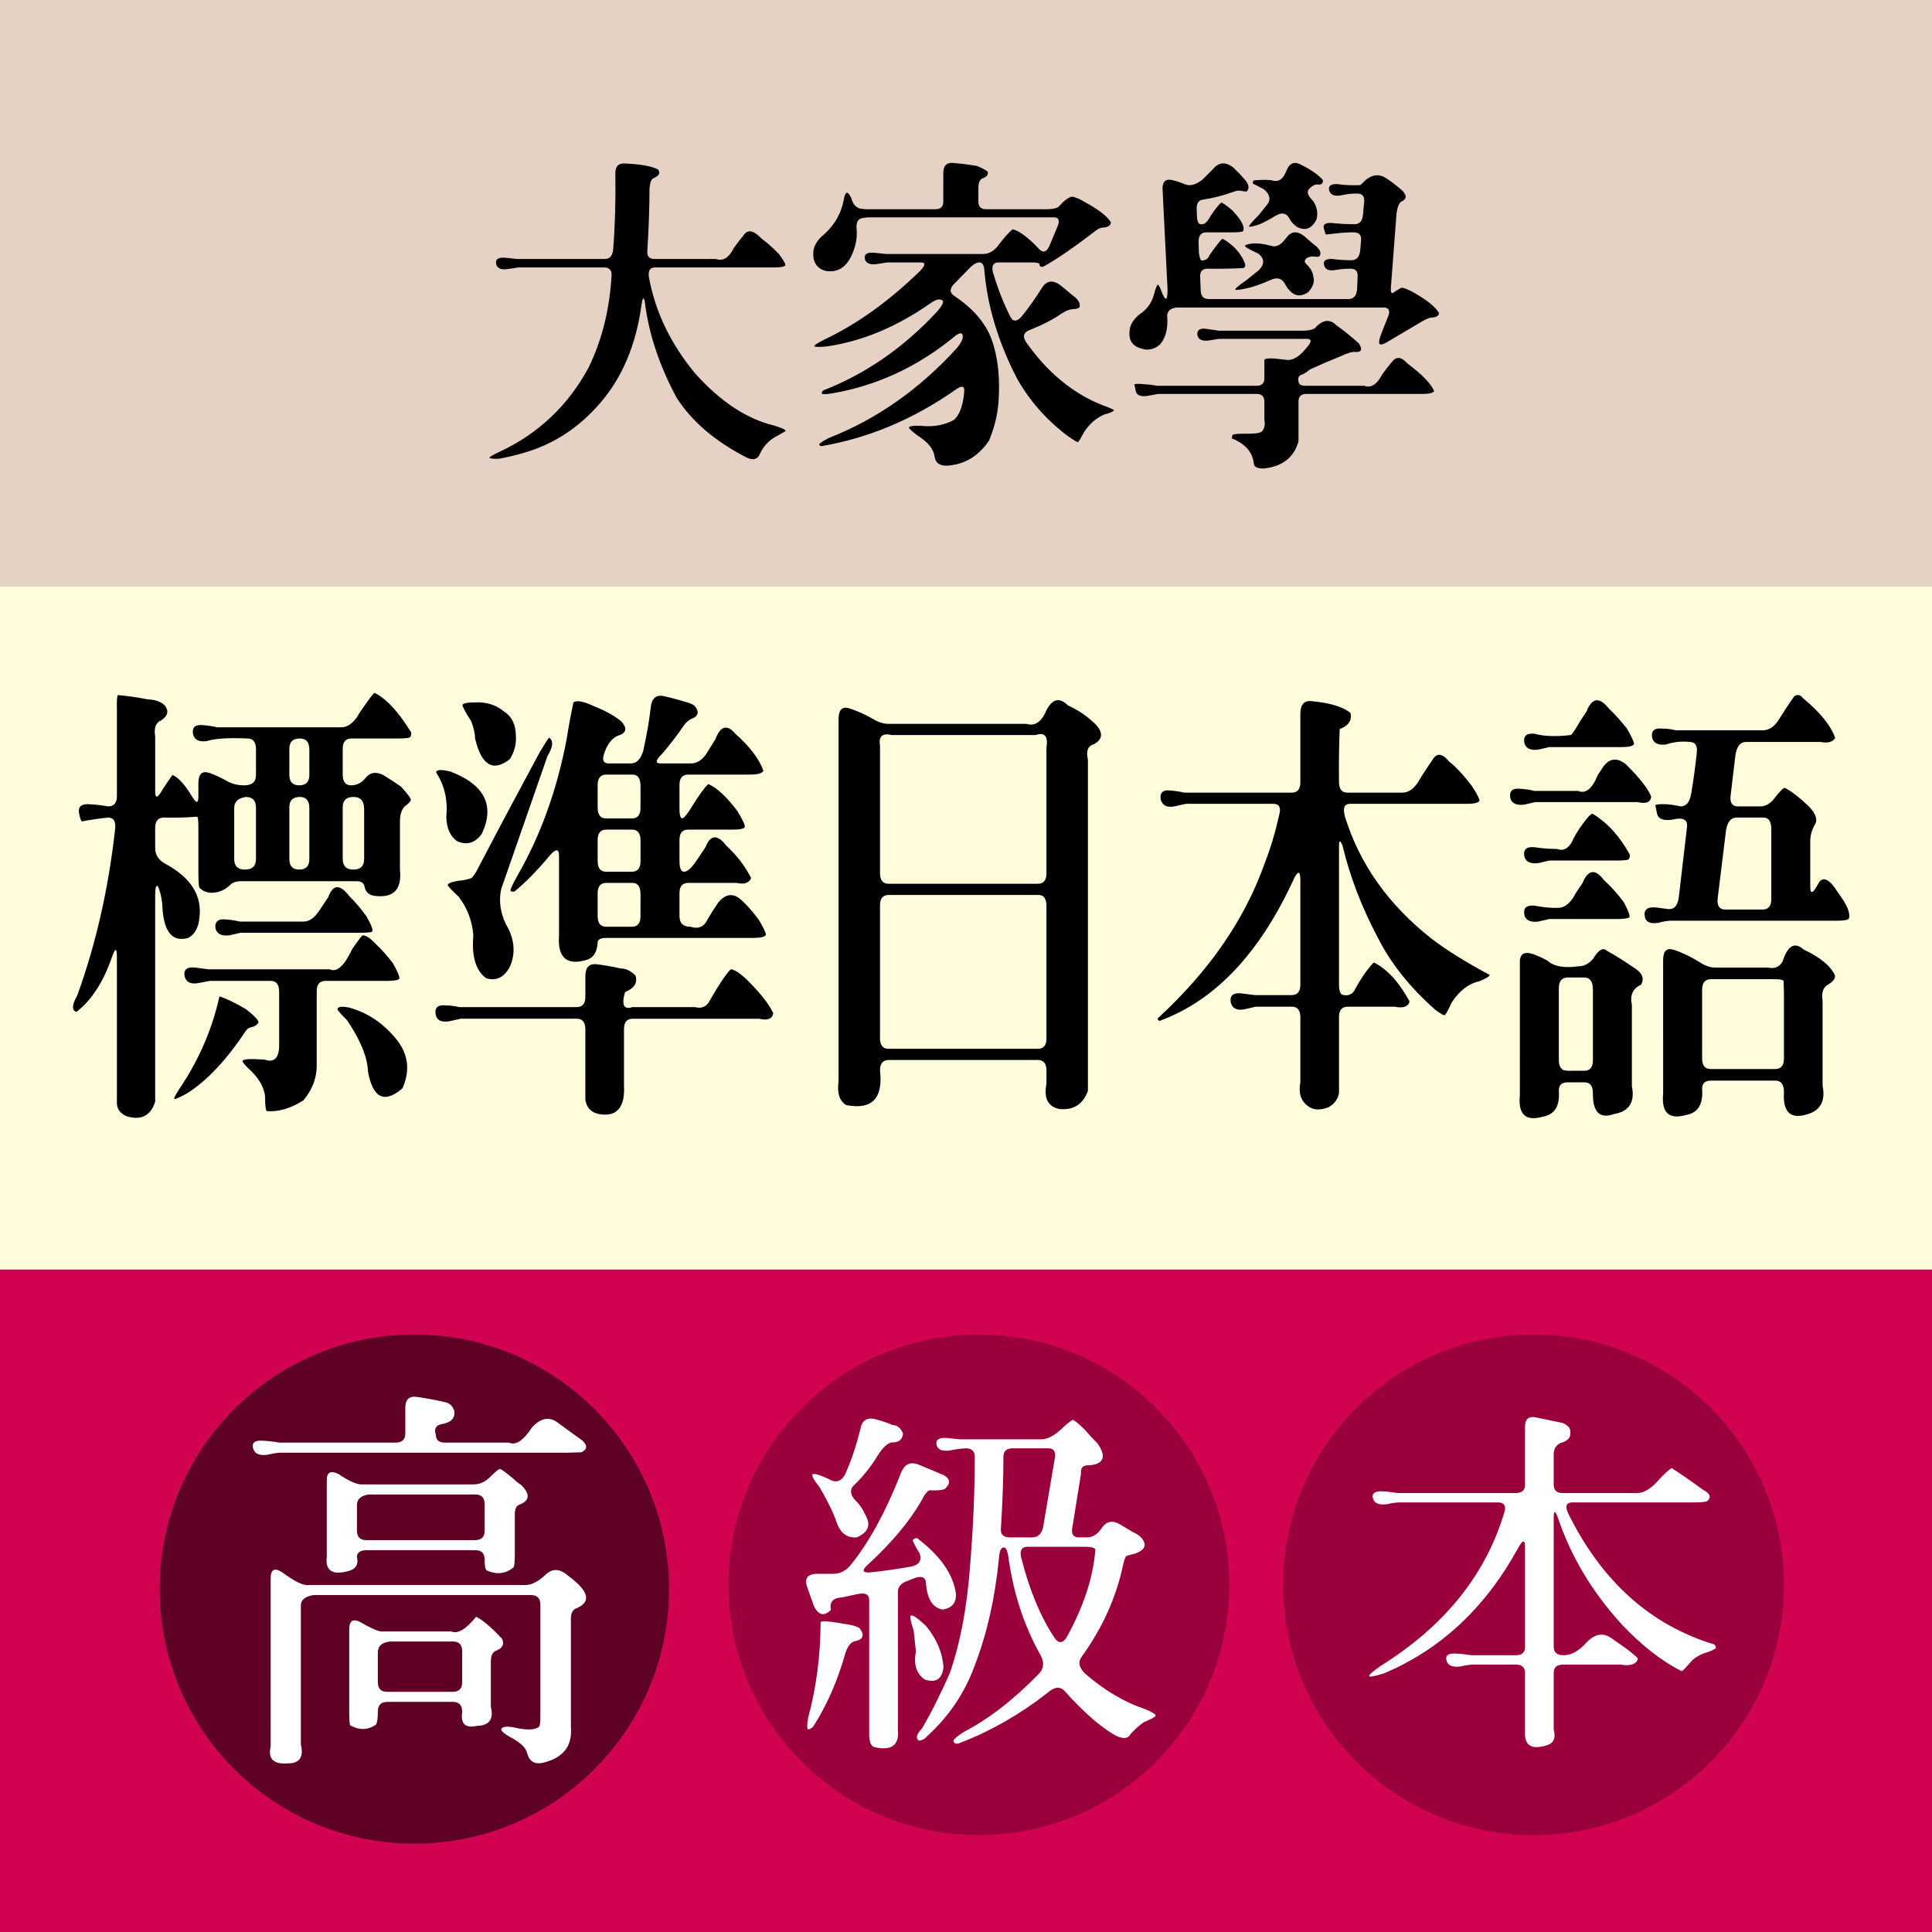
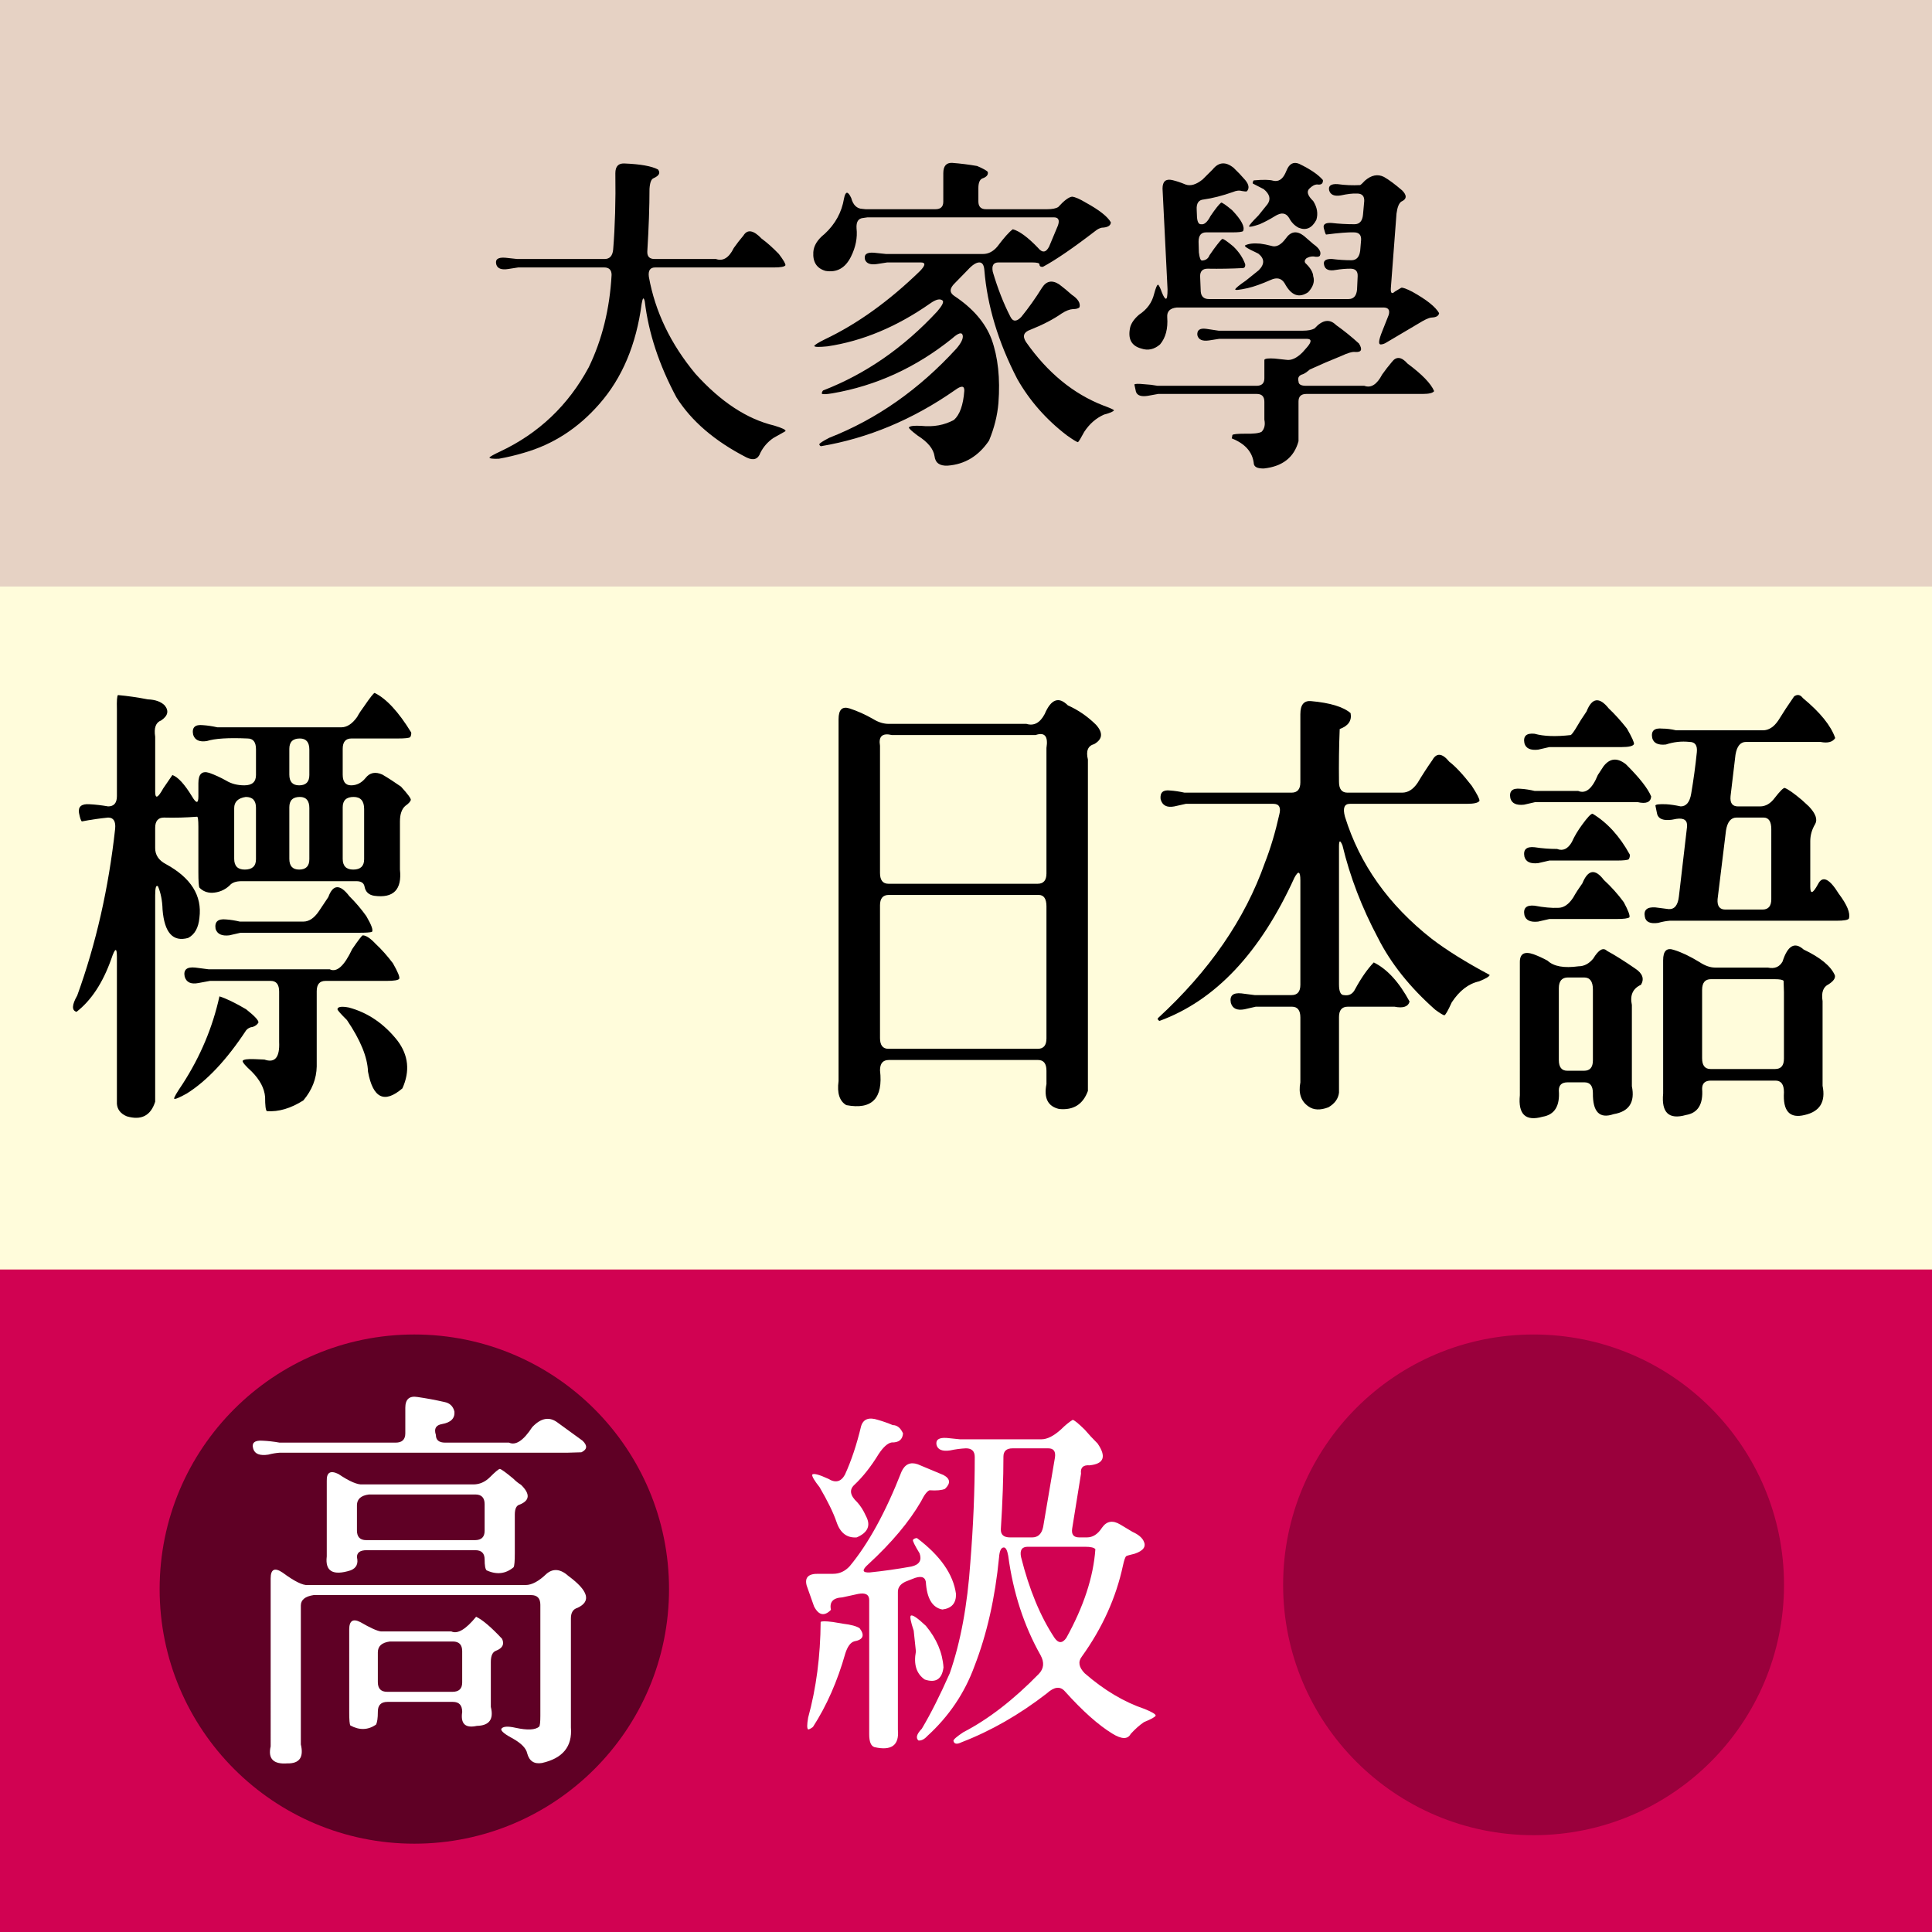
<svg xmlns="http://www.w3.org/2000/svg" version="1.1" id="icon" x="0px" y="0px" width="512px" height="512px" viewBox="0 0 512 512" enable-background="new 0 0 512 512" xml:space="preserve">
  <rect x="0" fill="#D10252" width="512" height="512" />
  <rect x="0" fill="#FFFCDB" width="512" height="336.43" />
  <rect x="0" fill="#E6D2C4" width="512" height="155.44" />
  <ellipse fill="#5F0025" cx="109.802" cy="421.124" rx="67.497" ry="67.471" />
-   <ellipse fill="#9A003C" cx="259.42" cy="420" rx="66.371" ry="66.345" />
  <ellipse fill="#9A003C" cx="406.411" cy="420" rx="66.371" ry="66.345" />
  <g>
    <path d="M163.076,45.899c0-1.826,0.829-2.683,2.489-2.572c4.15,0.166,7.083,0.692,8.8,1.576c0.718,0.886,0.332,1.66-1.162,2.324   c-0.61,0.221-0.969,1.162-1.079,2.821c0,4.759-0.195,10.289-0.581,16.595c-0.057,1.328,0.581,1.992,1.91,1.992h16.269   c1.88,0.664,3.458-0.303,4.731-2.904c0.773-1.106,1.631-2.211,2.572-3.319c1.051-1.714,2.656-1.438,4.814,0.83   c1.438,1.051,2.959,2.406,4.564,4.066c1.217,1.605,1.798,2.601,1.743,2.987c-0.222,0.388-1.218,0.581-2.987,0.581h-31.543   c-1.328,0-1.883,0.83-1.66,2.489c1.66,9.239,5.781,17.813,12.368,25.722c6.694,7.414,13.641,11.976,20.835,13.691   c2.212,0.664,3.208,1.162,2.987,1.493l-3.236,1.826c-1.494,1.05-2.629,2.351-3.403,3.9c-0.61,1.714-1.826,2.129-3.652,1.245   c-8.413-4.315-14.608-9.625-18.594-15.931c-4.594-8.574-7.388-17.038-8.384-25.391c-0.278-1.272-0.554-1.079-0.83,0.581   c-1.44,10.843-5.175,19.694-11.206,26.552c-5.59,6.417-12.258,10.731-20.005,12.944c-2.214,0.664-4.428,1.189-6.642,1.577   c-1.659,0.055-2.489-0.056-2.489-0.332c0.22-0.277,1.162-0.802,2.821-1.577c10.237-4.813,18.067-12.251,23.491-22.32   c3.541-7.302,5.563-15.461,6.061-24.478c0-1.328-0.664-1.991-1.992-1.991h-22.744l-2.656,0.415   c-1.771,0.278-2.822-0.11-3.153-1.162c-0.389-1.382,0.414-1.991,2.406-1.825l3.071,0.332h23.242c1.328,0,2.075-0.83,2.241-2.489   C162.993,59.95,163.187,53.201,163.076,45.899z" />
    <path d="M249.985,45.899c0-1.88,0.775-2.792,2.324-2.738c2.213,0.166,4.428,0.443,6.641,0.83c1.659,0.72,2.602,1.245,2.821,1.577   c0.166,0.775-0.332,1.356-1.494,1.742c-0.664,0.332-0.996,1.191-0.996,2.572v3.485c0,1.383,0.664,2.074,1.992,2.074h16.271   c1.328,0,2.297-0.193,2.906-0.581c1.549-1.714,2.766-2.626,3.651-2.738c0.773,0.056,1.992,0.581,3.652,1.576   c3.541,1.938,5.754,3.68,6.641,5.228c-0.057,0.886-0.858,1.356-2.408,1.411c-0.553,0.112-1.106,0.388-1.659,0.83   c-5.978,4.593-10.625,7.772-13.945,9.542c-0.609,0.056-0.912-0.166-0.912-0.664c0-0.332-0.664-0.498-1.992-0.498h-8.883   c-1.328,0-1.826,0.83-1.494,2.489c1.328,4.48,2.877,8.436,4.648,11.865c0.664,1.383,1.633,1.411,2.905,0.083   c1.937-2.377,3.763-4.95,5.479-7.716c1.162-1.826,2.685-2.129,4.564-0.913c1.106,0.83,2.213,1.743,3.319,2.738   c1.66,1.107,2.353,2.213,2.076,3.319c-0.277,0.332-0.859,0.498-1.744,0.498c-0.885,0.056-1.881,0.444-2.988,1.162   c-2.213,1.549-4.979,2.987-8.301,4.314c-1.771,0.609-2.158,1.688-1.162,3.236c5.699,8.132,12.535,13.747,20.504,16.844   c1.66,0.609,2.601,1.024,2.822,1.245c-0.11,0.332-0.996,0.718-2.656,1.162c-2.104,0.94-3.848,2.461-5.229,4.563   c-0.885,1.66-1.439,2.572-1.66,2.738c-0.277,0-1.273-0.609-2.988-1.825c-5.479-4.205-9.85-9.182-13.114-14.936   c-5.035-9.735-7.941-19.36-8.716-28.875c-0.11-1.328-0.555-1.991-1.327-1.991c-0.83,0-1.855,0.664-3.072,1.991l-3.402,3.485   c-1.439,1.383-1.494,2.518-0.166,3.402c4.923,3.265,8.217,7.082,9.876,11.451c1.715,4.758,2.324,10.4,1.826,16.927   c-0.277,3.319-1.107,6.638-2.49,9.957c-2.768,4.093-6.419,6.306-10.957,6.638c-2.104,0.11-3.265-0.719-3.485-2.489   c-0.277-1.937-1.771-3.762-4.482-5.477c-1.549-1.162-2.324-1.881-2.324-2.157c0.277-0.388,1.384-0.526,3.32-0.415   c3.209,0.332,6.088-0.194,8.633-1.577c1.549-1.383,2.462-3.954,2.74-7.717c0.054-1.382-0.776-1.438-2.49-0.166   c-11.18,7.8-23.021,12.75-35.527,14.853c-0.223-0.111-0.361-0.277-0.415-0.498c0.054-0.277,0.939-0.858,2.655-1.743   c12.563-4.924,23.794-12.806,33.701-23.648c1.273-1.494,1.826-2.655,1.66-3.485c-0.221-0.94-1.162-0.664-2.822,0.83   c-9.574,7.689-20.143,12.529-31.708,14.521c-1.66,0.278-2.602,0.305-2.821,0.083c0-0.276,0.109-0.552,0.332-0.83   c11.288-4.369,21.387-11.368,30.298-20.993c1.271-1.494,1.741-2.434,1.41-2.821c-0.664-0.608-1.771-0.359-3.32,0.747   c-8.854,6.196-17.929,9.986-27.227,11.368c-2.214,0.222-3.376,0.195-3.485-0.083c0.054-0.276,0.967-0.857,2.738-1.742   c8.634-4.093,17.071-10.15,25.317-18.172c1.44-1.494,1.495-2.24,0.166-2.24h-8.881l-2.657,0.415   c-1.771,0.277-2.851-0.11-3.237-1.162c-0.331-1.381,0.47-1.991,2.407-1.825l3.155,0.332h25.732c1.383,0,2.627-0.635,3.733-1.909   c1.826-2.434,3.209-3.983,4.15-4.646c1.771,0.498,3.983,2.13,6.641,4.896c1.162,1.439,2.158,1.328,2.988-0.332l2.324-5.559   c0.498-1.438,0.139-2.158-1.078-2.158h-49.391l-1.162,0.166c-1.273,0.112-1.854,1.024-1.742,2.738   c0.275,2.489-0.223,5.007-1.494,7.551c-1.494,2.987-3.735,4.232-6.725,3.734c-2.323-0.664-3.402-2.323-3.236-4.979   c0.109-1.714,1.105-3.319,2.987-4.813c2.822-2.6,4.537-5.726,5.146-9.376c0.386-1.991,1.023-2.045,1.909-0.166   c0.498,1.881,1.494,2.85,2.987,2.904l0.83,0.083h18.512c1.382,0,2.073-0.664,2.073-1.991L249.985,45.899L249.985,45.899z" />
    <path d="M321.37,44.903c1.605-1.991,3.459-2.128,5.563-0.415c1.051,0.996,2.074,2.074,3.07,3.236   c0.996,1.217,1.135,2.213,0.416,2.987c-0.224,0.056-0.638,0.029-1.246-0.083c-0.72-0.22-1.521-0.137-2.406,0.249   c-2.822,0.996-5.424,1.659-7.803,1.991c-1.328,0.112-1.938,1.024-1.826,2.738l0.082,1.991c0.11,1.273,0.471,1.881,1.08,1.826   c0.831,0.166,1.66-0.552,2.489-2.157c1.271-1.88,2.214-3.07,2.822-3.568c0.275-0.054,1.244,0.61,2.904,1.992   c2.49,2.601,3.459,4.453,2.906,5.559c-0.277,0.222-1.246,0.332-2.906,0.332h-6.89c-1.327,0-1.991,0.83-1.991,2.489l0.082,2.821   c0.166,1.439,0.442,2.157,0.83,2.157c0.995-0.054,1.659-0.525,1.991-1.411l1.162-1.659c1.273-1.714,2.021-2.6,2.242-2.655   c0.276-0.054,1.244,0.609,2.904,1.991c1.494,1.439,2.545,3.016,3.153,4.729c0.056,0.554-0.11,0.886-0.497,0.996   c-3.154,0.166-6.31,0.221-9.464,0.166c-1.327,0-1.991,0.664-1.991,1.991l0.166,4.066c0.11,1.328,0.829,1.991,2.157,1.991h37.021   c1.328,0,2.076-0.83,2.242-2.489l0.166-3.568c0.055-1.328-0.582-1.991-1.91-1.991c-1.273,0-2.572,0.111-3.9,0.332   c-1.771,0.332-2.795-0.083-3.072-1.245c-0.332-1.162,0.359-1.713,2.076-1.659c1.715,0.221,3.431,0.332,5.146,0.332   c1.328,0,2.102-0.83,2.324-2.489l0.247-2.904c0.056-1.328-0.579-1.992-1.907-1.992c-1.494-0.054-3.957,0.139-7.39,0.581   c-0.166-0.22-0.358-0.774-0.58-1.66c-0.276-1.05,0.414-1.521,2.074-1.411c1.938,0.222,3.957,0.332,6.062,0.332   c1.328,0,2.073-0.83,2.239-2.489l0.332-3.651c0.056-1.328-0.58-1.992-1.907-1.992c-1.107-0.054-2.548,0.112-4.316,0.498   c-1.717,0.278-2.74-0.166-3.072-1.328c-0.276-1.216,0.472-1.77,2.243-1.66c1.991,0.278,3.983,0.361,5.977,0.249   c0.274-0.166,0.69-0.552,1.243-1.162c1.716-1.494,3.404-1.826,5.064-0.996c1.271,0.719,2.878,1.908,4.813,3.568   c1.328,1.328,1.244,2.323-0.25,2.987c-0.608,0.443-1.022,1.493-1.243,3.153l-1.494,19.666c-0.111,1.439,0.248,1.771,1.079,0.996   l1.659-0.996c0.387-0.11,1.383,0.249,2.987,1.079c3.765,2.104,6.115,3.983,7.058,5.642c-0.111,0.72-0.748,1.107-1.91,1.162   c-0.498,0-1.301,0.305-2.406,0.913l-9.961,5.891c-0.443,0.222-0.859,0.332-1.246,0.332c-0.609-0.054-0.471-1.189,0.416-3.402   l1.742-4.397c0.387-1.328-0.082-1.992-1.41-1.992h-54.703c-1.826,0.166-2.684,1.025-2.572,2.572   c0.222,3.043-0.416,5.449-1.909,7.219c-1.55,1.328-3.209,1.688-4.98,1.079c-2.656-0.718-3.625-2.626-2.904-5.726   c0.332-1.106,1.105-2.185,2.324-3.236c2.103-1.382,3.43-3.208,3.984-5.477c0.44-1.659,0.801-2.489,1.078-2.489   c0.276,0.278,0.608,0.968,0.996,2.075c0.442,1.107,0.803,1.659,1.079,1.659c0.275,0,0.414-0.83,0.414-2.489l-1.327-26.718   c0-1.879,0.856-2.626,2.573-2.24c1.162,0.278,2.324,0.664,3.487,1.162c1.327,0.498,2.849,0.056,4.563-1.328L321.37,44.903z    M348.35,87.055c2.102-2.323,4.012-2.626,5.727-0.913c2.104,1.494,4.123,3.125,6.062,4.896c0.996,1.605,0.664,2.352-0.996,2.24   c-0.721-0.11-1.965,0.249-3.736,1.079c-2.768,1.107-5.533,2.296-8.301,3.568c-0.775,0.664-1.383,1.079-1.826,1.245   c-1.051,0.278-1.438,0.913-1.162,1.909c0,0.775,0.664,1.162,1.992,1.162h15.439c1.771,0.664,3.348-0.332,4.731-2.987   c0.774-1.106,1.631-2.211,2.572-3.319c1.162-1.548,2.545-1.411,4.15,0.415c3.873,2.876,6.227,5.31,7.057,7.302   c-0.331,0.498-1.357,0.747-3.072,0.747h-30.795c-1.385,0-2.076,0.664-2.076,1.992v10.538c-1.162,4.259-4.205,6.666-9.131,7.219   c-1.826,0.055-2.738-0.443-2.738-1.494c-0.389-2.933-2.323-5.09-5.811-6.472l0.166-0.913c0.221-0.222,1.328-0.332,3.32-0.332   c2.213,0.055,3.68-0.111,4.398-0.498c0.774-0.775,1.022-1.854,0.747-3.236v-4.729c0-1.382-0.664-2.075-1.992-2.075h-26.147   l-2.738,0.498c-1.771,0.278-2.822-0.083-3.154-1.079l-0.416-1.909c0.111-0.22,0.996-0.249,2.656-0.083   c1.162,0.056,2.324,0.195,3.486,0.415h26.229c1.385,0,2.076-0.664,2.076-1.991v-4.896c0.166-0.332,1.078-0.442,2.738-0.332   l3.072,0.332c1.327,0.222,2.766-0.442,4.315-1.991l1.244-1.411c1.217-1.438,1.162-2.157-0.166-2.157h-23.158l-2.656,0.415   c-1.825,0.278-2.879-0.193-3.153-1.41c-0.111-1.328,0.664-1.88,2.324-1.66l3.319,0.498h22.328   C346.605,87.636,347.629,87.442,348.35,87.055z M340.713,63.241c1.328-1.936,2.932-2.185,4.813-0.747l2.49,2.158   c1.66,1.162,2.24,2.213,1.742,3.153c-0.276,0.278-0.804,0.332-1.576,0.166c-0.721-0.054-1.385,0.112-1.992,0.498   c-0.555,0.553-0.555,1.051,0,1.494c1.162,1.162,1.771,2.24,1.826,3.236c0.44,1.383,0,2.794-1.328,4.232   c-2.436,1.659-4.512,0.885-6.227-2.324c-0.83-1.381-2.074-1.687-3.734-0.913c-2.38,1.051-4.4,1.771-6.062,2.157   c-2.27,0.498-3.375,0.61-3.319,0.332c0.11-0.332,1.051-1.106,2.822-2.323l3.403-2.738c1.604-1.604,1.576-3.07-0.084-4.397   l-0.83-0.415c-1.938-0.884-2.85-1.465-2.737-1.743c0.885-0.498,2.239-0.664,4.065-0.498c0.885,0.112,1.854,0.305,2.906,0.581   C338.165,65.593,339.439,64.956,340.713,63.241z M340.961,45.152c0.719-1.77,1.825-2.351,3.319-1.742   c2.988,1.439,5.092,2.876,6.31,4.314c0.055,0.941-0.443,1.328-1.494,1.162c-0.664,0-1.355,0.361-2.074,1.079   c-0.83,0.776-0.498,1.881,0.996,3.319c1.051,1.659,1.328,3.319,0.83,4.979c-1.162,2.213-2.74,2.904-4.732,2.074   c-1.051-0.552-1.881-1.411-2.489-2.572c-0.83-1.382-2.074-1.548-3.734-0.498c-1.328,0.83-2.687,1.549-4.068,2.157   c-1.771,0.609-2.711,0.802-2.821,0.581c0-0.276,0.829-1.245,2.489-2.904l2.408-2.987c0.939-1.328,0.607-2.655-0.996-3.983   l-2.906-1.494c-0.055-0.276,0.027-0.552,0.25-0.83c2.49-0.22,4.205-0.193,5.146,0.083c1.383,0.332,2.461-0.332,3.236-1.991   L340.961,45.152z" />
  </g>
  <g>
    <path d="M96.499,187.164c1.611-2.354,2.543-3.532,2.792-3.532c3.102,1.52,6.329,5.012,9.679,10.479   c0.061,0.456-0.032,0.874-0.279,1.253c-0.311,0.228-1.396,0.342-3.257,0.342H93.148c-1.552,0-2.327,0.911-2.327,2.734v6.834   c0,1.899,0.745,2.848,2.233,2.848c1.489,0,2.76-0.644,3.816-1.937c1.116-1.441,2.605-1.746,4.467-0.911   c1.55,0.911,3.193,1.976,4.932,3.19c1.799,1.975,2.667,3.151,2.606,3.531c-0.125,0.456-0.621,0.988-1.489,1.595   c-0.931,0.836-1.396,2.203-1.396,4.1v12.758c0.559,5.316-1.707,7.632-6.794,6.948c-1.488-0.228-2.358-1.063-2.605-2.506   c-0.187-0.912-0.9-1.367-2.141-1.367H64.018c-1.489,0-2.544,0.381-3.164,1.139c-1.303,1.216-2.854,1.862-4.652,1.937   c-1.365,0-2.482-0.456-3.352-1.367c-0.186-0.378-0.279-1.746-0.279-4.1v-12.074c0-1.822-0.125-2.695-0.373-2.62   c-2.917,0.228-5.832,0.305-8.747,0.228c-1.553,0-2.327,0.911-2.327,2.734v5.354c0,1.822,0.931,3.229,2.792,4.214   c6.701,3.646,9.679,8.392,8.934,14.238c-0.249,2.659-1.242,4.443-2.978,5.354c-4.034,1.139-6.299-1.367-6.794-7.518   c-0.063-2.353-0.466-4.403-1.209-6.151c-0.498-0.456-0.745,0.341-0.745,2.392v54.675c-1.18,3.72-3.692,5.013-7.539,3.873   c-1.614-0.685-2.482-1.786-2.605-3.304v-38.957c0-2.581-0.498-2.392-1.488,0.57c-2.233,6.304-5.306,10.974-9.214,14.011   c-1.303-0.381-1.241-1.823,0.187-4.329c4.963-13.668,8.313-28.4,10.051-44.195c0.187-1.974-0.435-2.962-1.861-2.962   c-2.296,0.228-4.623,0.57-6.979,1.025c-0.249-0.227-0.498-0.986-0.745-2.278c-0.249-1.669,0.682-2.429,2.792-2.278   c1.55,0.077,3.195,0.267,4.933,0.57c1.551,0,2.327-0.912,2.327-2.734v-23.009c-0.063-2.278,0.03-3.531,0.279-3.759   c2.543,0.228,5.18,0.608,7.911,1.139c1.984,0.076,3.474,0.609,4.467,1.595c1.178,1.443,0.868,2.773-0.931,3.987   c-1.429,0.532-1.954,1.975-1.582,4.328v14.58c0,1.976,0.712,1.671,2.141-0.912l2.419-3.531c1.489,0.532,3.227,2.431,5.212,5.695   c1.117,1.899,1.675,1.899,1.675,0v-3.531c0-2.43,0.962-3.341,2.886-2.733c1.488,0.532,2.978,1.215,4.468,2.05   c1.363,0.836,2.978,1.253,4.839,1.253c2.047,0,3.071-0.911,3.071-2.733v-6.834c0-1.897-0.745-2.848-2.234-2.848   c-5.088-0.228-8.687,0-10.795,0.683c-1.986,0.305-3.196-0.265-3.629-1.708c-0.373-1.897,0.496-2.734,2.604-2.506   c1.179,0.077,2.451,0.267,3.816,0.569h32.853c1.488,0,2.885-0.911,4.188-2.734C95.133,189.1,95.754,188.151,96.499,187.164z    M48.383,287.287c4.714-7.29,7.972-15.036,9.771-23.237c1.736,0.532,4.096,1.673,7.073,3.418c2.295,1.821,3.381,3,3.257,3.531   c-0.311,0.53-0.807,0.91-1.488,1.14c-0.744,0.075-1.334,0.381-1.769,0.91c-5.149,7.82-10.393,13.401-15.728,16.744   c-2.047,1.141-3.165,1.594-3.352,1.367C46.087,290.855,46.832,289.564,48.383,287.287z M93.334,251.521   c1.612-2.353,2.543-3.569,2.792-3.646c0.868,0,2.016,0.76,3.442,2.279c1.551,1.443,3.071,3.151,4.561,5.125   c1.303,2.278,1.861,3.645,1.675,4.101c-0.249,0.382-1.365,0.569-3.35,0.569H86.261c-1.551,0-2.327,0.912-2.327,2.734v19.934   c-0.062,3.264-1.242,6.264-3.536,8.998c-3.351,2.126-6.577,3.074-9.679,2.848c-0.311-0.229-0.465-1.48-0.465-3.759   c-0.187-2.278-1.365-4.519-3.536-6.722c-1.675-1.52-2.482-2.469-2.42-2.847c0.247-0.382,1.303-0.532,3.164-0.456l2.605,0.114   c2.792,0.985,4.096-0.569,3.909-4.67v-13.328c0-1.896-0.744-2.848-2.232-2.848H55.642l-3.071,0.569   c-1.986,0.381-3.195-0.188-3.63-1.709c-0.372-1.822,0.56-2.62,2.792-2.392l3.537,0.456h32.108   C89.239,257.785,91.224,256.001,93.334,251.521z M87.005,237.737c1.241-3.417,3.102-3.492,5.584-0.227   c1.613,1.594,3.102,3.342,4.467,5.24c1.426,2.431,1.922,3.835,1.489,4.214c-0.436,0.153-1.583,0.228-3.444,0.228H63.739   l-2.978,0.683c-1.986,0.228-3.196-0.341-3.629-1.708c-0.312-1.897,0.62-2.734,2.792-2.506c1.116,0.076,2.326,0.267,3.629,0.569   h16.845c1.489,0,2.854-0.911,4.096-2.733L87.005,237.737z M65.135,211.198c-2.047,0.304-3.071,1.292-3.071,2.961V227.6   c0,1.898,0.932,2.847,2.792,2.847c1.985,0,2.979-0.911,2.979-2.734v-13.668C67.834,212.148,66.934,211.198,65.135,211.198z    M81.98,198.668c0-1.974-0.837-2.961-2.513-2.961c-1.861,0-2.792,0.911-2.792,2.734v6.834c0,1.899,0.868,2.848,2.605,2.848   c1.799,0,2.699-0.911,2.699-2.733V198.668z M81.98,214.159c0-1.974-0.837-2.961-2.513-2.961c-1.861,0-2.792,0.911-2.792,2.733   V227.6c0,1.898,0.868,2.847,2.605,2.847c1.799,0,2.699-0.911,2.699-2.734V214.159z M89.425,267.468   c0.061-0.685,1.085-0.836,3.071-0.456c5.024,1.367,9.307,4.291,12.843,8.771c2.915,3.873,3.35,8.087,1.303,12.644   c-4.778,4.101-7.817,2.62-9.121-4.442c-0.125-3.797-1.985-8.354-5.584-13.668C90.324,268.721,89.486,267.771,89.425,267.468z    M96.499,214.387c0-2.125-0.932-3.189-2.792-3.189c-1.924,0-2.886,0.911-2.886,2.733V227.6c0,1.898,0.932,2.847,2.792,2.847   c1.923,0,2.886-0.911,2.886-2.734V214.387z" />
-     <path d="M155.13,258.924c-0.063-2.352,0.837-3.492,2.699-3.417c2.107,0.228,4.312,0.609,6.607,1.14c1.427,0,2.76,0.646,4.002,1.937   c0.559,1.899-0.373,3.343-2.792,4.329c-0.994,3.417-0.342,4.747,1.954,3.986h16.566c1.799,0.455,3.102-0.114,3.909-1.709   c2.48-4.328,4.342-7.1,5.584-8.314c1.303,0.076,3.381,1.671,6.234,4.784c2.42,2.582,4.095,4.86,5.025,6.835   c-0.249,1.52-1.489,2.013-3.723,1.48h-33.504c-1.552,0-2.326,0.91-2.326,2.732v14.922c0.31,5.848-1.861,8.391-6.516,7.632   c-2.109-0.382-3.351-1.634-3.723-3.76V272.82c0-1.896-0.745-2.848-2.234-2.848H122.09l-3.071,0.685   c-2.047,0.304-3.227-0.267-3.536-1.71c-0.373-1.896,0.496-2.733,2.605-2.506c1.118,0,2.327,0.152,3.63,0.455h31.083   c1.55,0,2.327-0.91,2.327-2.732v-5.24H155.13z M115.577,204.705c0.061-0.758,1.333-0.835,3.815-0.228   c9.059,3.494,11.819,8.999,8.283,16.516c-1.8,2.431-3.971,3.075-6.515,1.936c-1.861-1.29-2.824-3.454-2.886-6.493   C118.709,212.034,117.811,208.122,115.577,204.705z M143.031,199.352c1.489-2.506,2.327-3.796,2.514-3.873   c1.178,0.836,1.023,2.468-0.465,4.897l-12.285,35.311c-0.621,3.038-0.218,6.076,1.21,9.112c2.356,3.95,2.729,7.746,1.117,11.391   c-1.489,2.811-3.568,3.835-6.235,3.076c-2.792-1.975-3.941-5.771-3.443-11.392c-0.312-3.872-1.613-7.29-3.908-10.251   c-1.801-1.669-2.763-2.695-2.886-3.076c0.062-0.456,1.024-0.834,2.886-1.139c1.116-0.075,2.232-0.302,3.35-0.684   c0.434-0.302,0.992-1.1,1.675-2.392C131.957,220.008,137.447,209.68,143.031,199.352z M122.557,186.822   c0.187-0.456,1.271-0.684,3.257-0.684c3.039-0.151,5.615,0.646,7.726,2.392c2.047,1.292,3.102,3.38,3.164,6.265   c0.187,2.278-0.343,4.405-1.582,6.378c-4.468,3.494-7.539,1.671-9.213-5.467c0-1.214-0.343-2.734-1.024-4.556   C123.332,188.721,122.557,187.277,122.557,186.822z M172.44,187.505c0.248-2.353,1.333-3.378,3.257-3.075   c2.048,0.455,4.188,1.025,6.423,1.708c1.054,0.305,1.735,0.646,2.047,1.026c1.239,1.594,0.868,2.733-1.117,3.417   c-0.685,0.381-1.272,0.911-1.77,1.595c-1.737,2.583-3.723,5.165-5.955,7.745c-1.614,1.595-1.707,2.393-0.279,2.393h8.097   c1.55,0,2.916-0.873,4.095-2.62l2.327-3.759c1.364-3.569,3.132-4.062,5.306-1.481c3.847,3.417,6.328,6.683,7.444,9.796   c-0.312,0.683-1.459,1.025-3.443,1.025h-16.474c-1.551,0-2.327,0.911-2.327,2.734v6.265c0,2.05,0.341,2.887,1.024,2.506   c0.559-0.456,1.303-1.442,2.233-2.962c1.922-3.113,3.381-5.125,4.374-6.037c2.295,0.988,4.869,3.38,7.725,7.177   c1.427,2.354,2.078,3.759,1.955,4.214c-0.187,0.456-1.272,0.684-3.257,0.684h-11.728c-1.551,0-2.327,0.911-2.327,2.733v5.582   c0,1.899,0.403,2.848,1.21,2.848c0.868,0,1.923-0.911,3.165-2.734l2.514-3.759c1.303-3.341,3.132-3.492,5.491-0.456   c2.916,2.734,5.118,5.621,6.607,8.657c-0.559,1.292-1.861,1.709-3.909,1.253h-12.75c-1.551,0-2.327,0.912-2.327,2.734v6.038   c0,1.898,0.963,2.847,2.886,2.847c2.107,0.684,3.629,0.039,4.56-1.936c0.868-1.519,1.83-3.037,2.885-4.557   c1.736-2.05,3.537-2.429,5.398-1.139c1.613,1.292,3.381,3.229,5.305,5.81c1.303,2.203,1.922,3.531,1.861,3.987   c-0.313,0.532-1.428,0.797-3.352,0.797h-38.9c-1.489,0-2.267,0.381-2.327,1.139c-0.125,2.583-1.086,4.14-2.885,4.67   c-5.336,1.595-7.787-0.569-7.353-6.493v-21.072c0-1.822-0.745-1.936-2.232-0.342c-3.477,4.177-6.67,7.443-9.586,9.796   c-0.373,0.076-0.713,0.039-1.024-0.114c-0.125-0.379,0.465-1.708,1.77-3.987c6.202-10.782,10.576-22.932,13.121-36.45   c0.496-3.189,1.085-6.378,1.77-9.568c0.868-0.606,2.605-0.302,5.211,0.912c3.102,1.216,5.584,2.583,7.446,4.101   c1.735,1.899,1.396,3.189-1.024,3.873c-1.551,0.76-2.699,2.278-3.443,4.557c-0.684,1.822-0.278,2.734,1.211,2.734h5.862   c1.489,0,2.574-1.14,3.257-3.417C171.478,194.34,172.129,190.543,172.44,187.505z M169.741,208.35c0-2.05-0.685-3.076-2.048-3.076   h-6.979c-1.552,0-2.327,0.911-2.327,2.734v6.037c0,1.899,0.745,2.848,2.233,2.848h6.794c1.55,0,2.327-0.911,2.327-2.734V208.35   L169.741,208.35z M169.741,222.702c0-1.897-0.745-2.847-2.234-2.847h-6.793c-1.552,0-2.327,0.911-2.327,2.733v5.582   c0,1.899,0.745,2.848,2.233,2.848h6.794c1.55,0,2.327-0.911,2.327-2.734V222.702L169.741,222.702z M169.741,236.94   c0-1.974-0.715-2.962-2.142-2.962h-6.887c-1.552,0-2.327,0.912-2.327,2.734v6.038c0,1.898,0.745,2.847,2.233,2.847h6.794   c1.55,0,2.327-0.911,2.327-2.734L169.741,236.94L169.741,236.94z" />
    <path d="M276.859,189.214c1.677-3.947,3.724-4.707,6.144-2.278c2.729,1.215,5.211,2.924,7.444,5.125   c1.923,2.127,1.769,3.835-0.465,5.126c-1.676,0.456-2.233,1.822-1.676,4.1v87.822c-1.303,3.567-3.848,5.162-7.631,4.783   c-2.979-0.684-4.096-2.887-3.352-6.605v-3.531c0-1.898-0.744-2.848-2.232-2.848h-39.553c-1.552,0-2.327,0.91-2.327,2.734   c0.869,7.44-2.11,10.516-8.935,9.226c-1.8-1.063-2.481-3.188-2.047-6.379v-95.908c0-2.506,0.961-3.455,2.886-2.848   c2.108,0.684,4.219,1.634,6.328,2.848c1.364,0.836,2.729,1.253,4.095,1.253h36.48C274.006,192.442,275.617,191.568,276.859,189.214   z M236.376,194.795c-2.545-0.607-3.6,0.341-3.165,2.848v33.716c0,1.898,0.745,2.847,2.233,2.847h39.553   c1.551,0,2.325-0.911,2.325-2.734v-33.26c0.496-3.113-0.465-4.252-2.885-3.417H236.376L236.376,194.795z M277.324,240.244   c0-2.051-0.685-3.076-2.048-3.076h-39.738c-1.552,0-2.327,0.911-2.327,2.733v35.197c0,1.897,0.745,2.848,2.233,2.848h39.553   c1.551,0,2.325-0.91,2.325-2.732v-34.969H277.324z" />
    <path d="M344.611,189.214c0-2.429,0.933-3.568,2.793-3.417c5.086,0.456,8.592,1.52,10.517,3.189   c0.373,1.976-0.591,3.38-2.886,4.215c-0.186,4.556-0.248,9.226-0.186,14.011c0,1.898,0.744,2.847,2.231,2.847h14.521   c1.549,0,2.914-0.872,4.094-2.62c1.178-1.974,2.48-3.987,3.91-6.037c1.115-1.974,2.606-1.822,4.467,0.456   c1.611,1.216,3.599,3.342,5.955,6.379c1.428,2.203,2.109,3.531,2.049,3.987c-0.313,0.532-1.43,0.797-3.352,0.797h-30.99   c-1.49,0-1.924,1.139-1.303,3.417c3.908,12.606,11.569,23.39,22.985,32.35c3.972,3.038,9.091,6.228,15.355,9.569   c0,0.379-0.93,0.949-2.791,1.707c-2.793,0.609-5.211,2.47-7.259,5.582c-0.993,2.203-1.646,3.343-1.954,3.416   c-0.373-0.074-1.18-0.567-2.42-1.479c-6.701-5.923-11.76-12.262-15.17-19.022c-4.281-8.048-7.416-16.212-9.4-24.49   c-0.621-1.518-0.93-1.441-0.93,0.228v36.564c0,1.897,0.434,2.847,1.303,2.847c1.363,0.228,2.357-0.302,2.979-1.595   c1.61-2.961,3.256-5.314,4.932-7.063c3.537,1.747,6.701,5.202,9.492,10.365c-0.371,1.366-1.707,1.822-4.002,1.366h-12.377   c-1.552,0-2.326,0.911-2.326,2.733v20.047c-0.188,1.597-1.117,2.887-2.793,3.875c-2.172,0.834-3.939,0.756-5.306-0.229   c-1.985-1.367-2.698-3.494-2.141-6.379v-17.199c0-1.897-0.744-2.849-2.231-2.849h-9.587l-2.979,0.685   c-1.986,0.382-3.197-0.188-3.629-1.709c-0.373-1.897,0.557-2.733,2.791-2.506l3.537,0.455h9.771c1.551,0,2.326-0.911,2.326-2.733   v-27.679c0-2.429-0.527-2.657-1.582-0.683c-9.059,19.896-20.971,32.54-35.736,37.931c-0.372-0.151-0.528-0.379-0.467-0.685   c13.65-12.528,23.111-26.272,28.388-41.233c1.487-3.796,2.76-8.048,3.813-12.757c0.496-1.897-0.031-2.848-1.582-2.848h-23.174   l-3.07,0.684c-1.985,0.38-3.197-0.266-3.629-1.937c-0.188-1.746,0.65-2.506,2.512-2.278c1.179,0.077,2.451,0.267,3.816,0.569   h28.385c1.551,0,2.326-0.911,2.326-2.733v-18.112H344.611z" />
    <path d="M424.928,203.11c1.676-2.201,3.66-2.392,5.955-0.57c3.598,3.571,5.832,6.418,6.701,8.543   c-0.125,1.52-1.335,2.013-3.63,1.48h-27.082l-2.979,0.684c-2.047,0.228-3.258-0.342-3.629-1.708   c-0.372-1.897,0.524-2.734,2.699-2.506c1.239,0.077,2.479,0.267,3.723,0.57h11.539c1.984,0.836,3.723-0.57,5.211-4.214   L424.928,203.11z M402.777,254.938c0-2.201,1.211-2.885,3.631-2.05c1.24,0.456,2.48,1.025,3.724,1.708   c1.61,1.52,4.342,2.013,8.188,1.481c1.488,0,2.791-0.684,3.908-2.05c1.426-2.353,2.637-3.037,3.629-2.05   c1.986,1.064,4.469,2.62,7.445,4.669c1.986,1.293,2.514,2.733,1.582,4.328c-2.172,0.987-2.978,2.772-2.42,5.354v21.528   c0.868,4.252-0.744,6.72-4.837,7.403c-3.725,1.289-5.557-0.569-5.493-5.581c0-1.898-0.744-2.849-2.232-2.849h-4.467   c-1.553,0-2.328,0.721-2.328,2.164c0.312,4.103-1.115,6.417-4.281,6.948c-4.528,1.289-6.545-0.608-6.049-5.695V254.938   L402.777,254.938z M420.461,188.53c1.426-3.645,3.381-3.91,5.862-0.797c1.611,1.52,3.226,3.304,4.838,5.354   c1.304,2.278,1.925,3.645,1.861,4.101c-0.248,0.532-1.334,0.797-3.256,0.797h-19.172l-2.979,0.683   c-2.047,0.228-3.258-0.341-3.629-1.708c-0.373-1.897,0.525-2.734,2.699-2.506c2.418,0.683,5.613,0.797,9.584,0.342   c0.248-0.151,0.684-0.721,1.305-1.708C418.443,191.568,419.404,190.05,420.461,188.53z M419.25,218.602   c1.428-1.974,2.356-2.961,2.793-2.961c3.907,2.354,7.194,5.962,9.864,10.821c0.062,0.456-0.032,0.874-0.278,1.253   c-0.313,0.228-1.396,0.342-3.259,0.342h-17.774l-2.979,0.684c-2.047,0.228-3.258-0.342-3.629-1.708   c-0.373-1.897,0.525-2.734,2.699-2.506c1.984,0.304,3.969,0.456,5.955,0.456c1.551,0.608,2.854,0,3.908-1.823   C417.234,221.64,418.133,220.121,419.25,218.602z M419.344,234.093c1.487-3.645,3.381-3.947,5.678-0.911   c1.984,1.823,3.752,3.798,5.305,5.923c1.179,2.204,1.675,3.531,1.488,3.987c-0.373,0.304-1.488,0.456-3.35,0.456h-17.869   l-2.979,0.683c-2.047,0.228-3.258-0.341-3.629-1.708c-0.373-1.897,0.525-2.734,2.699-2.506c2.418,0.455,4.496,0.646,6.234,0.569   c1.487,0,2.821-0.911,4.002-2.734C417.605,236.638,418.411,235.385,419.344,234.093z M422.135,262.229   c0-2.125-0.775-3.189-2.326-3.189h-4.281c-1.613,0-2.42,0.95-2.42,2.848v19.022c0,1.897,0.746,2.848,2.234,2.848h4.467   c1.551,0,2.326-0.911,2.326-2.733V262.229z M475.463,184.544c0.866-0.607,1.643-0.456,2.325,0.456   c4.591,3.798,7.445,7.329,8.563,10.593c-0.683,1.064-1.986,1.406-3.91,1.025h-19.729c-1.49,0-2.42,1.139-2.793,3.417l-1.304,10.936   c-0.186,1.822,0.465,2.734,1.955,2.734h5.863c1.488,0,2.791-0.759,3.908-2.279c1.362-1.746,2.233-2.62,2.604-2.62   c0.869,0.304,2.39,1.367,4.562,3.189l1.86,1.709c1.8,1.898,2.357,3.456,1.677,4.67c-0.871,1.443-1.304,2.961-1.304,4.556v12.075   c0,2.05,0.683,1.822,2.047-0.684c1.179-2.353,3.009-1.518,5.49,2.506c2.234,2.961,3.133,5.165,2.699,6.606   c-0.248,0.381-1.334,0.57-3.258,0.57h-44.205c-0.994,0.076-2.019,0.267-3.072,0.569c-2.109,0.304-3.289-0.228-3.535-1.595   c-0.373-1.822,0.558-2.657,2.791-2.506l3.537,0.456c1.549,0.077,2.449-1.063,2.699-3.417l2.141-18.339   c0.187-1.746-0.746-2.467-2.793-2.164l-1.209,0.228c-2.233,0.304-3.537-0.188-3.91-1.481l-0.465-2.278   c0.062-0.303,1.023-0.417,2.885-0.342c1.18,0.077,2.451,0.267,3.817,0.57c1.487,0,2.42-1.14,2.79-3.417   c0.619-3.645,1.117-7.29,1.49-10.935c0.186-1.823-0.467-2.734-1.955-2.734c-2.109-0.228-4.188,0-6.234,0.684   c-2.049,0.228-3.258-0.342-3.631-1.708c-0.371-1.897,0.527-2.734,2.699-2.506c1.117,0,2.326,0.153,3.629,0.456h22.988   c1.551,0,2.916-0.872,4.094-2.62C472.577,188.797,473.973,186.671,475.463,184.544z M440.747,254.482   c0-2.506,0.962-3.417,2.886-2.734c1.985,0.609,4.22,1.671,6.702,3.189c1.488,0.988,2.884,1.481,4.187,1.481h13.961   c1.799,0.38,3.103-0.151,3.908-1.595c1.365-4.252,3.228-5.314,5.584-3.19c4.467,2.127,7.229,4.405,8.283,6.835   c0.186,0.761-0.373,1.558-1.677,2.394c-1.427,0.683-1.952,2.164-1.581,4.441v22.438c0.868,4.252-0.714,6.834-4.746,7.745   c-3.972,0.986-5.802-1.024-5.49-6.036c0-2.052-0.744-3.076-2.233-3.076h-17.124c-1.553,0-2.328,0.722-2.328,2.165   c0.312,4.102-1.114,6.416-4.278,6.947c-4.531,1.291-6.546-0.608-6.052-5.694L440.747,254.482L440.747,254.482z M472.67,259.949   c-0.187-0.303-0.992-0.455-2.42-0.455h-16.845c-1.553,0-2.328,0.949-2.328,2.848v18.111c0,1.896,0.746,2.848,2.234,2.848h17.125   c1.549,0,2.326-0.912,2.326-2.734v-17.654L472.67,259.949z M469.411,219.741c0-2.051-0.682-3.076-2.047-3.076h-7.166   c-1.487,0-2.42,1.139-2.791,3.417l-2.233,18.225c-0.125,1.823,0.559,2.734,2.047,2.734h9.865c1.551,0,2.325-0.911,2.325-2.734   V219.741z" />
  </g>
  <g>
    <path fill="#FFFFFF" d="M107.411,373.083c0-2.256,1.059-3.212,3.179-2.871c2.392,0.343,4.784,0.787,7.178,1.333   c1.436,0.274,2.323,1.128,2.666,2.563c0.136,1.778-0.958,2.871-3.281,3.281c-1.641,0.274-2.188,1.23-1.641,2.871   c0,1.368,0.82,2.051,2.461,2.051h16.919c1.777,0.82,3.828-0.546,6.152-4.102c2.256-2.392,4.443-2.836,6.563-1.333l6.768,4.922   c1.367,1.3,1.264,2.325-0.308,3.076l-3.486,0.103H74.189c-1.025,0.069-2.051,0.24-3.076,0.513c-2.256,0.343-3.589-0.17-3.999-1.538   c-0.479-1.571,0.341-2.289,2.461-2.153c1.503,0.069,3.007,0.24,4.512,0.513h30.762c1.708,0,2.563-0.82,2.563-2.461V373.083z    M71.728,418.303c0-2.461,1.059-2.974,3.179-1.538c3.144,2.325,5.366,3.419,6.665,3.281h57.729c1.641,0,3.486-0.99,5.537-2.974   c1.777-1.503,3.725-1.298,5.845,0.615c5.263,3.896,6.05,6.7,2.358,8.408c-1.163,0.343-1.743,1.266-1.743,2.769v28.916   c0.41,5.058-2.153,8.203-7.69,9.434c-2.051,0.341-3.35-0.513-3.896-2.563c-0.274-1.3-1.471-2.563-3.589-3.794   c-2.325-1.23-3.419-2.12-3.281-2.666c0.41-0.685,1.674-0.787,3.794-0.308c3.144,0.683,5.229,0.58,6.255-0.308   c0.205-0.274,0.308-1.23,0.308-2.871v-29.429c0-1.708-0.82-2.563-2.461-2.563H83.11c-2.256,0.343-3.384,1.266-3.384,2.769v36.812   c0.82,3.417-0.376,5.092-3.589,5.024c-3.691,0.272-5.162-1.23-4.409-4.512V418.303z M86.596,392.463   c-0.069-2.256,0.957-2.871,3.076-1.846c2.938,1.983,5.092,2.906,6.46,2.769h29.326c1.641,0,3.11-0.648,4.409-1.948   c1.367-1.366,2.221-2.084,2.563-2.153c0.341,0,1.538,0.855,3.589,2.563c0.683,0.685,1.367,1.23,2.051,1.641   c2.461,2.394,2.358,4.137-0.308,5.229c-0.889,0.205-1.333,1.095-1.333,2.666v10.254c0,2.051-0.103,3.281-0.308,3.691   c-2.12,1.778-4.512,2.051-7.178,0.82c-0.343-0.341-0.513-1.298-0.513-2.871c0-1.641-0.82-2.461-2.461-2.461H97.157   c-1.709,0-2.563,0.615-2.563,1.846c0.41,1.71-0.138,2.871-1.641,3.486c-4.717,1.505-6.836,0.274-6.357-3.691V392.463z    M92.543,431.838c0-2.323,0.99-2.974,2.974-1.948c2.597,1.505,4.409,2.325,5.435,2.461h18.662c1.641,0.753,3.828-0.546,6.563-3.896   c1.708,0.82,3.999,2.769,6.87,5.845c0.683,1.436,0.136,2.496-1.641,3.179c-0.889,0.343-1.333,1.333-1.333,2.974v11.895   c0.82,3.281-0.41,4.955-3.691,5.024c-3.076,0.683-4.375-0.548-3.896-3.691c0-1.778-0.82-2.666-2.461-2.666h-17.329   c-1.709,0-2.563,0.854-2.563,2.563c0,1.776-0.171,2.938-0.513,3.486c-2.12,1.436-4.375,1.503-6.768,0.205   c-0.205-0.274-0.308-1.436-0.308-3.486V431.838z M97.773,396.052c-2.12,0.274-3.179,1.23-3.179,2.871v6.665   c0,1.71,0.82,2.563,2.461,2.563h28.813c1.708,0,2.563-0.82,2.563-2.461v-7.075c0-1.708-0.82-2.563-2.461-2.563H97.773z    M103.31,435.017c-2.12,0.274-3.179,1.23-3.179,2.871v7.896c0,1.71,0.82,2.563,2.461,2.563h17.329c1.708,0,2.563-0.82,2.563-2.461   v-8.306c0-1.708-0.82-2.563-2.461-2.563H103.31z" />
  </g>
  <g>
    <path fill="#FFFFFF" d="M238.923,389.977c0.909-1.959,2.339-2.602,4.288-1.929l6.822,2.849c1.817,0.979,1.948,2.203,0.39,3.674   c-0.845,0.367-2.21,0.49-4.093,0.367c-0.65,0.246-1.398,1.227-2.242,2.939c-3.12,5.389-7.766,10.932-13.938,16.626   c-1.819,1.593-1.69,2.328,0.39,2.205c3.571-0.368,7.245-0.888,11.014-1.563c2.078-0.488,2.792-1.652,2.143-3.49   c-1.3-2.143-1.886-3.336-1.755-3.582c0.261-0.307,0.617-0.459,1.072-0.459c6.172,4.654,9.615,9.584,10.331,14.79   c0.063,2.448-1.138,3.825-3.606,4.133c-2.663-0.49-4.127-2.94-4.384-7.349c-0.261-1.408-1.463-1.654-3.606-0.735l-1.169,0.46   c-1.755,0.613-2.633,1.593-2.633,2.938v36.56c0.391,4.103-1.689,5.633-6.237,4.592c-0.911-0.306-1.364-1.438-1.364-3.398v-35.548   c0-1.47-0.975-2.021-2.924-1.651l-4.191,0.917c-2.47,0.124-3.477,1.227-3.021,3.308c-1.754,1.776-3.25,1.47-4.483-0.919   l-1.949-5.513c-0.584-2.143,0.454-3.182,3.119-3.121h3.898c1.688,0,3.15-0.674,4.386-2.021   C230.118,409.115,234.699,400.756,238.923,389.977z M217.482,429.843c0.195-0.243,1.268-0.243,3.216,0l2.729,0.459   c2.079,0.245,3.541,0.644,4.385,1.194c1.43,1.897,0.941,3.063-1.462,3.49c-0.975,0.308-1.754,1.378-2.339,3.215   c-2.08,7.349-4.938,13.839-8.577,19.474c-0.584,0.427-1.008,0.644-1.267,0.644c-0.326-0.245-0.326-1.285,0-3.122   C216.313,447.357,217.417,438.906,217.482,429.843z M228.203,377.943c0.584-1.896,2.079-2.448,4.482-1.652   c1.3,0.367,2.599,0.826,3.899,1.377c1.169,0,2.078,0.734,2.729,2.204c-0.131,1.653-1.138,2.45-3.021,2.39   c-1.04,0.184-2.178,1.193-3.411,3.03c-2.015,3.308-4.159,6.033-6.432,8.176c-1.431,1.286-1.204,2.817,0.682,4.593   c0.909,0.98,1.688,2.205,2.339,3.676c1.364,2.511,0.551,4.408-2.437,5.693c-2.601,0.184-4.386-1.193-5.36-4.133   c-0.845-2.449-2.339-5.512-4.483-9.186c-1.363-1.715-2.015-2.816-1.948-3.309c0.324-0.428,1.754-0.061,4.289,1.104   c1.883,1.163,3.345,0.796,4.386-1.104C225.603,387.13,227.033,382.844,228.203,377.943z M241.36,428.189   c0.391-0.368,1.722,0.521,3.997,2.662c2.857,3.432,4.417,7.104,4.678,11.023c-0.392,3.123-2.048,4.195-4.972,3.216   c-2.209-1.531-2.988-4.011-2.339-7.44l-0.585-5.512C241.36,429.813,241.099,428.496,241.36,428.189z M281.221,378.771   c1.039-1.041,2.047-1.869,3.021-2.48c0.323-0.061,1.396,0.797,3.215,2.572c1.039,1.225,2.178,2.449,3.412,3.674   c2.401,3.49,1.688,5.419-2.146,5.787c-1.688-0.123-2.436,0.613-2.242,2.203l-2.338,14.514c-0.259,1.594,0.355,2.389,1.853,2.389   h2.047c1.559,0,2.891-0.855,3.996-2.572c1.231-1.774,2.856-2.051,4.873-0.825l3.215,1.929c1.493,0.675,2.469,1.471,2.924,2.389   c0.78,1.471,0,2.604-2.338,3.398c-1.302,0.309-2.048,0.521-2.242,0.645c-0.26,0.183-0.554,1.01-0.877,2.479   c-1.82,8.512-5.457,16.563-10.916,24.157c-1.039,1.348-0.779,2.816,0.779,4.409c5.133,4.469,10.43,7.623,15.887,9.461   c1.948,0.795,2.924,1.378,2.924,1.746c-0.131,0.366-1.17,0.946-3.119,1.743c-1.17,0.796-2.338,1.837-3.508,3.123   c-0.779,1.471-2.404,1.438-4.873-0.092c-3.703-2.266-7.895-6.002-12.572-11.207c-1.233-1.407-2.825-1.224-4.774,0.552   c-7.277,5.635-14.814,9.95-22.611,12.952c-1.233,0.611-1.949,0.489-2.145-0.368c0-0.366,0.877-1.133,2.632-2.296   c6.627-3.431,13.286-8.575,19.979-15.432c1.365-1.407,1.525-3.063,0.486-4.961c-4.418-7.837-7.277-16.625-8.576-26.362   c-0.26-1.47-0.649-2.205-1.168-2.205c-0.717,0-1.139,0.89-1.268,2.664c-1.04,10.718-3.218,20.332-6.529,28.844   c-2.6,7.104-6.759,13.258-12.475,18.464c-0.78,0.855-1.561,1.254-2.34,1.192c-0.779-0.674-0.487-1.714,0.878-3.123   c2.339-3.919,4.807-8.816,7.406-14.695c2.859-8.206,4.678-18.006,5.458-29.396c0.779-9.674,1.168-18.982,1.168-27.924   c0-1.529-0.778-2.297-2.337-2.297c-1.365,0.063-2.763,0.246-4.19,0.553c-2.08,0.307-3.281-0.186-3.605-1.471   c-0.261-1.348,0.617-1.959,2.631-1.838l3.606,0.367h21.538C277.518,381.436,279.271,380.548,281.221,378.771z M279.564,386.305   c0.258-1.654-0.326-2.481-1.756-2.481h-9.453c-1.625,0-2.436,0.735-2.436,2.204c0,5.637-0.229,12.033-0.685,19.199   c-0.063,1.469,0.746,2.203,2.438,2.203h5.848c1.56,0,2.533-0.919,2.924-2.756L279.564,386.305z M290.285,410.553   c-0.326-0.428-1.236-0.643-2.73-0.643h-15.203c-1.559,0-2.145,0.918-1.754,2.755c2.146,8.574,5.1,15.708,8.869,21.403   c1.037,1.469,2.078,1.469,3.117,0C287.197,425.74,289.764,417.9,290.285,410.553z" />
  </g>
  <g>
-     <path fill="#FFFFFF" d="M404.148,378.035c0-2.021,1.008-2.814,3.021-2.389l7.018,1.471c1.428,0.674,2.078,1.47,1.949,2.389   c0.194,1.409-0.619,2.358-2.438,2.848c-1.299,0.551-1.949,1.563-1.949,3.03v7.992c0,1.531,0.781,2.296,2.341,2.296h19.784   c1.56,0,3.248-0.918,5.066-2.756c1.623-1.896,2.988-3.182,4.094-3.857c2.729,1.776,5.459,3.674,8.188,5.695   c1.949,0.979,2.371,1.991,1.266,3.031c-0.389,0.244-1.592,0.367-3.604,0.367h-32.162c-1.624,0-2.015,0.949-1.17,2.848   c8.901,18.064,21.832,29.669,38.789,34.813c0.26,0.307,0.391,0.612,0.391,0.918c-0.26,0.367-1.363,0.857-3.313,1.47   c-1.106,0.43-2.082,1.011-2.925,1.746c-1.625,1.897-2.567,2.878-2.828,2.938c-5.326-2.692-10.622-6.827-15.885-12.399   c-7.862-8.635-13.516-18.095-16.959-28.384c-0.715-1.897-1.072-1.838-1.072,0.184v34.079c0,1.531,0.878,2.296,2.634,2.296   c1.817,0,3.637-0.918,5.457-2.755l0.877-0.919c2.078-2.021,4.157-2.326,6.237-0.918l4.189,2.938   c1.885,1.469,2.859,2.328,2.924,2.572c-0.389,1.469-1.916,1.989-4.58,1.561h-15.301c-1.625,0-2.438,0.735-2.438,2.205v14.973   c0.587,2.204,0.033,3.583-1.655,4.135c-4.226,1.407-6.205,0.151-5.945-3.768v-15.248c0-1.529-0.779-2.297-2.338-2.297h-11.695   c-0.975,0.063-1.949,0.217-2.924,0.46c-2.145,0.308-3.412-0.151-3.801-1.379c-0.457-1.407,0.291-2.081,2.24-2.021   c1.364,0.063,2.825,0.215,4.387,0.459h11.695c1.622,0,2.436-0.734,2.436-2.204V410c0-2.021-0.584-1.989-1.753,0.092   c-8.645,15.861-20.501,26.978-35.573,33.345c-2.535,0.798-3.867,1.043-3.996,0.734c-0.065-0.306,0.941-1.194,3.021-2.663   c17.086-10.656,28.067-24.371,32.94-41.152c0.324-1.469-0.293-2.203-1.852-2.203h-26.314c-0.974,0.062-1.948,0.215-2.924,0.459   c-2.145,0.308-3.412-0.152-3.801-1.377c-0.455-1.409,0.324-2.082,2.338-2.022c1.299,0.063,2.695,0.218,4.191,0.46h31.285   c1.623,0,2.436-0.734,2.436-2.204L404.148,378.035L404.148,378.035z" />
-   </g>
+     </g>
</svg>